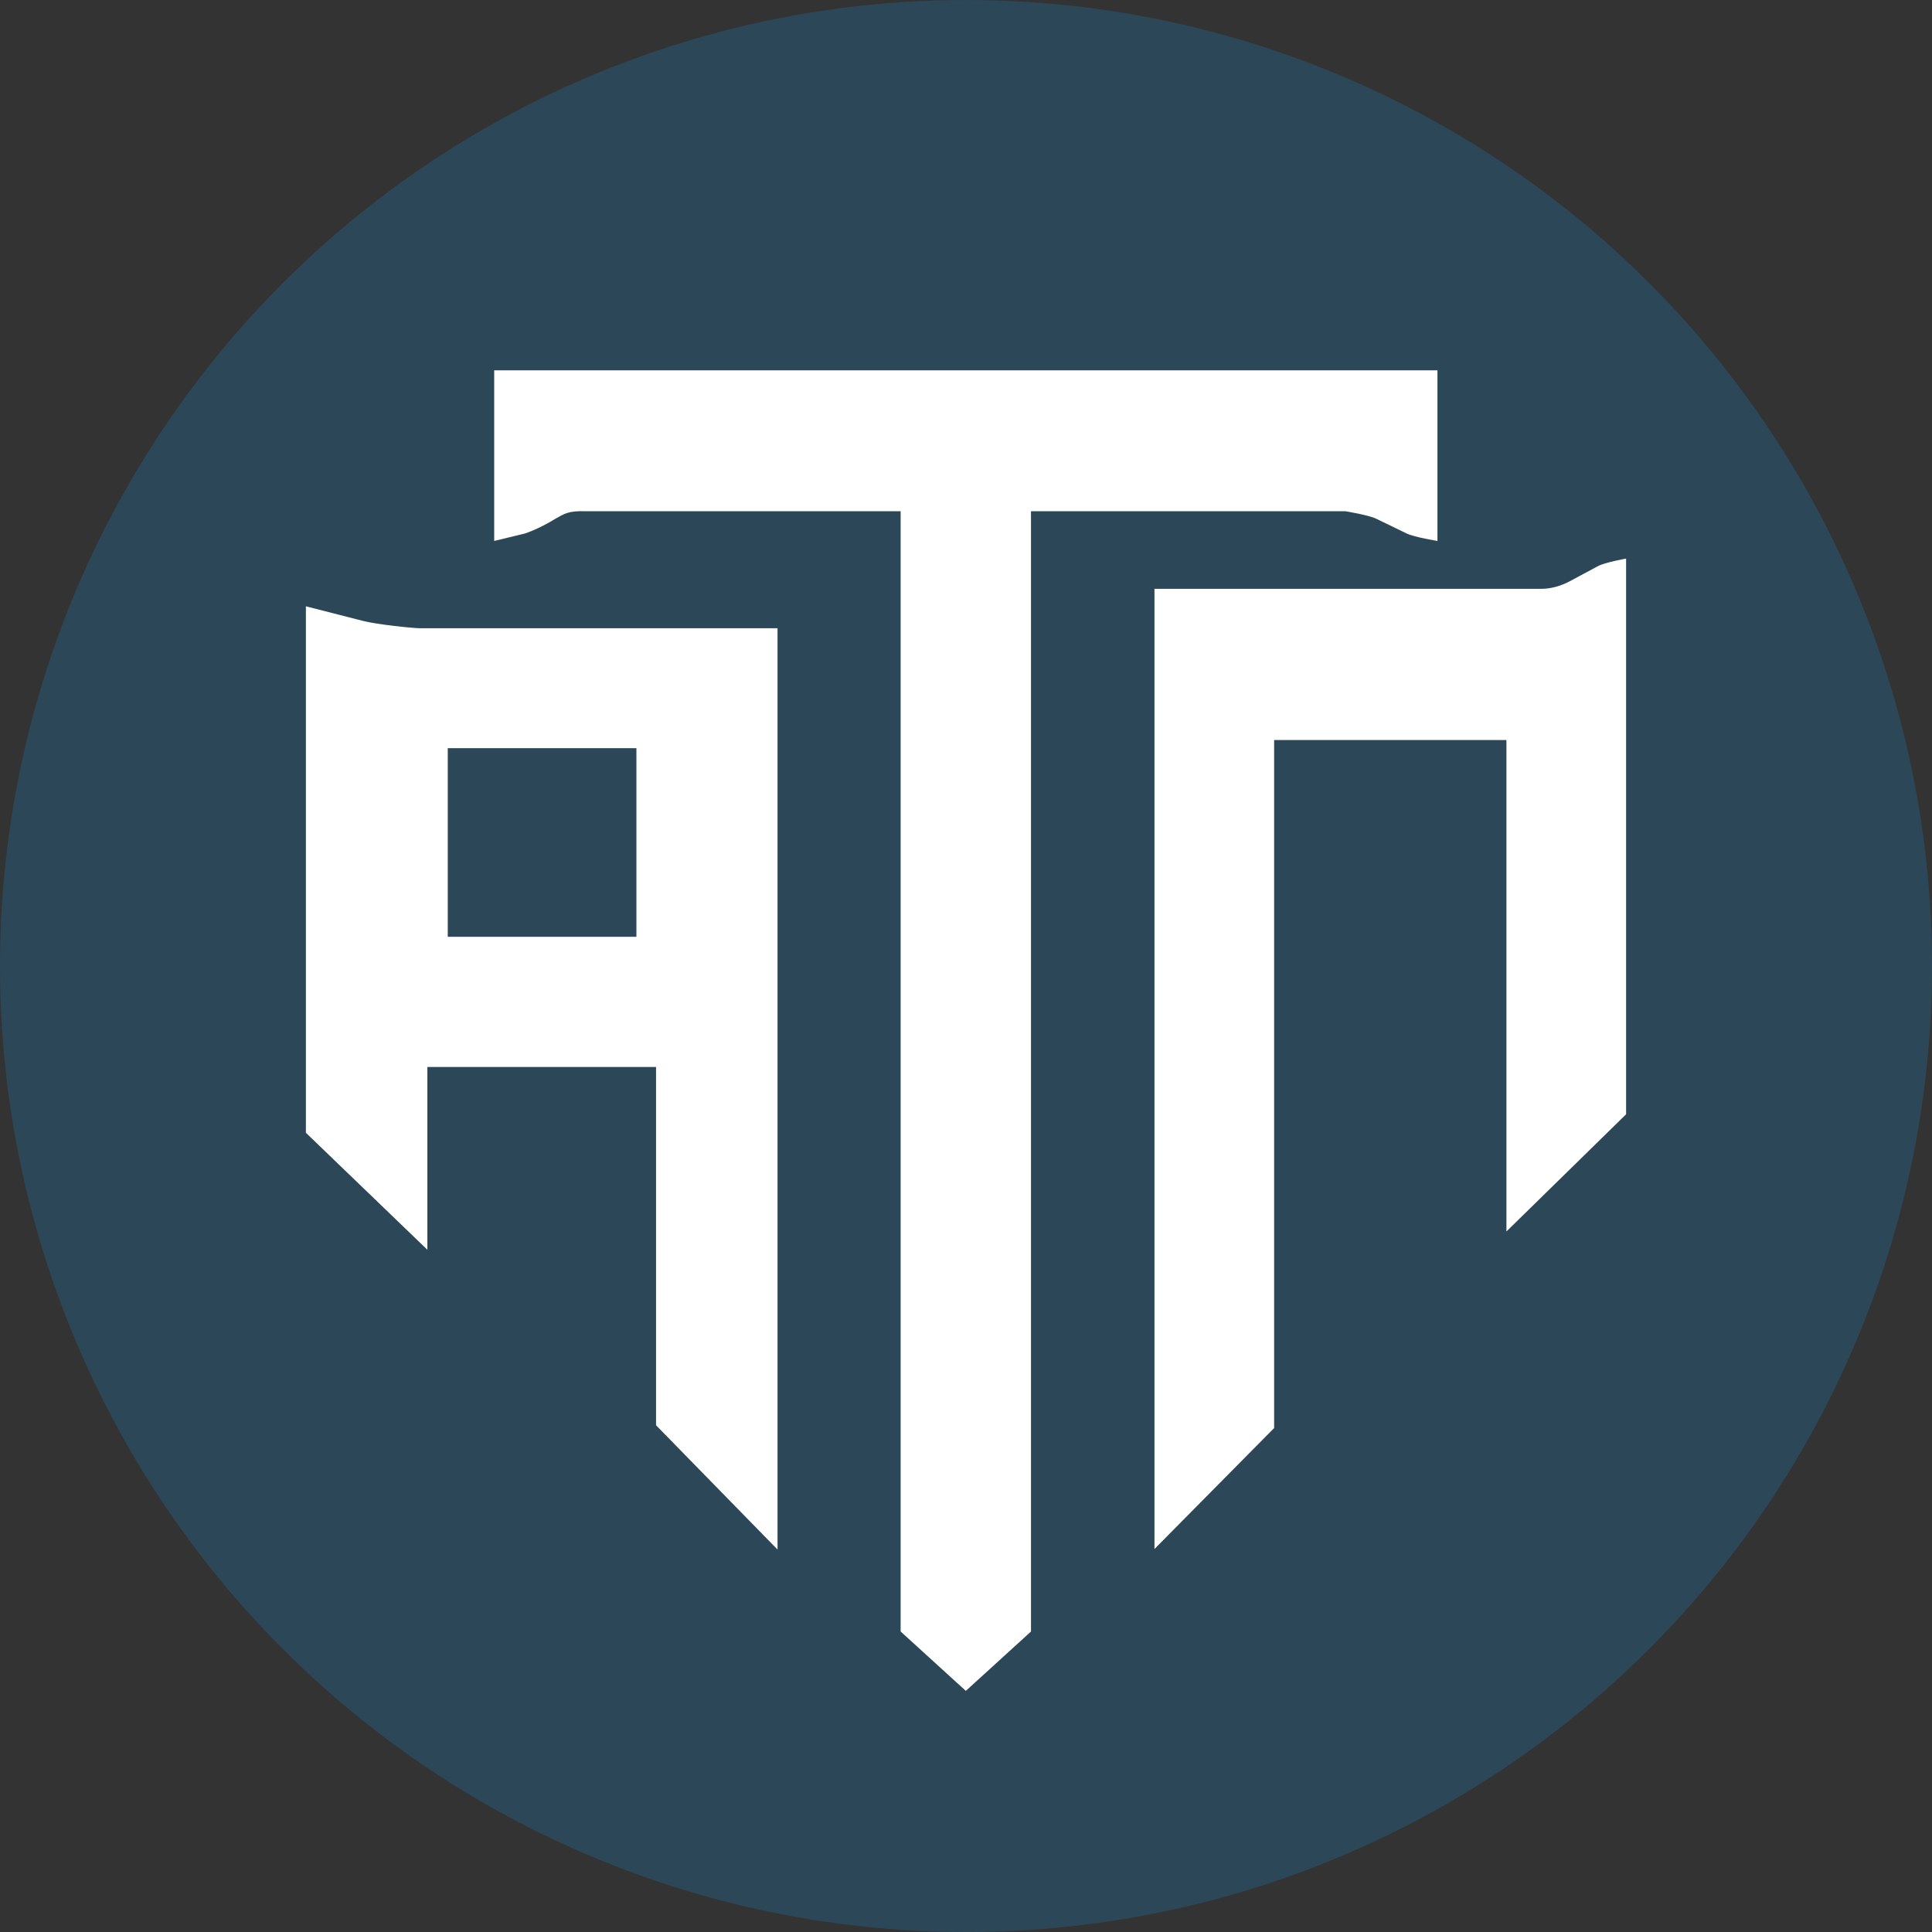
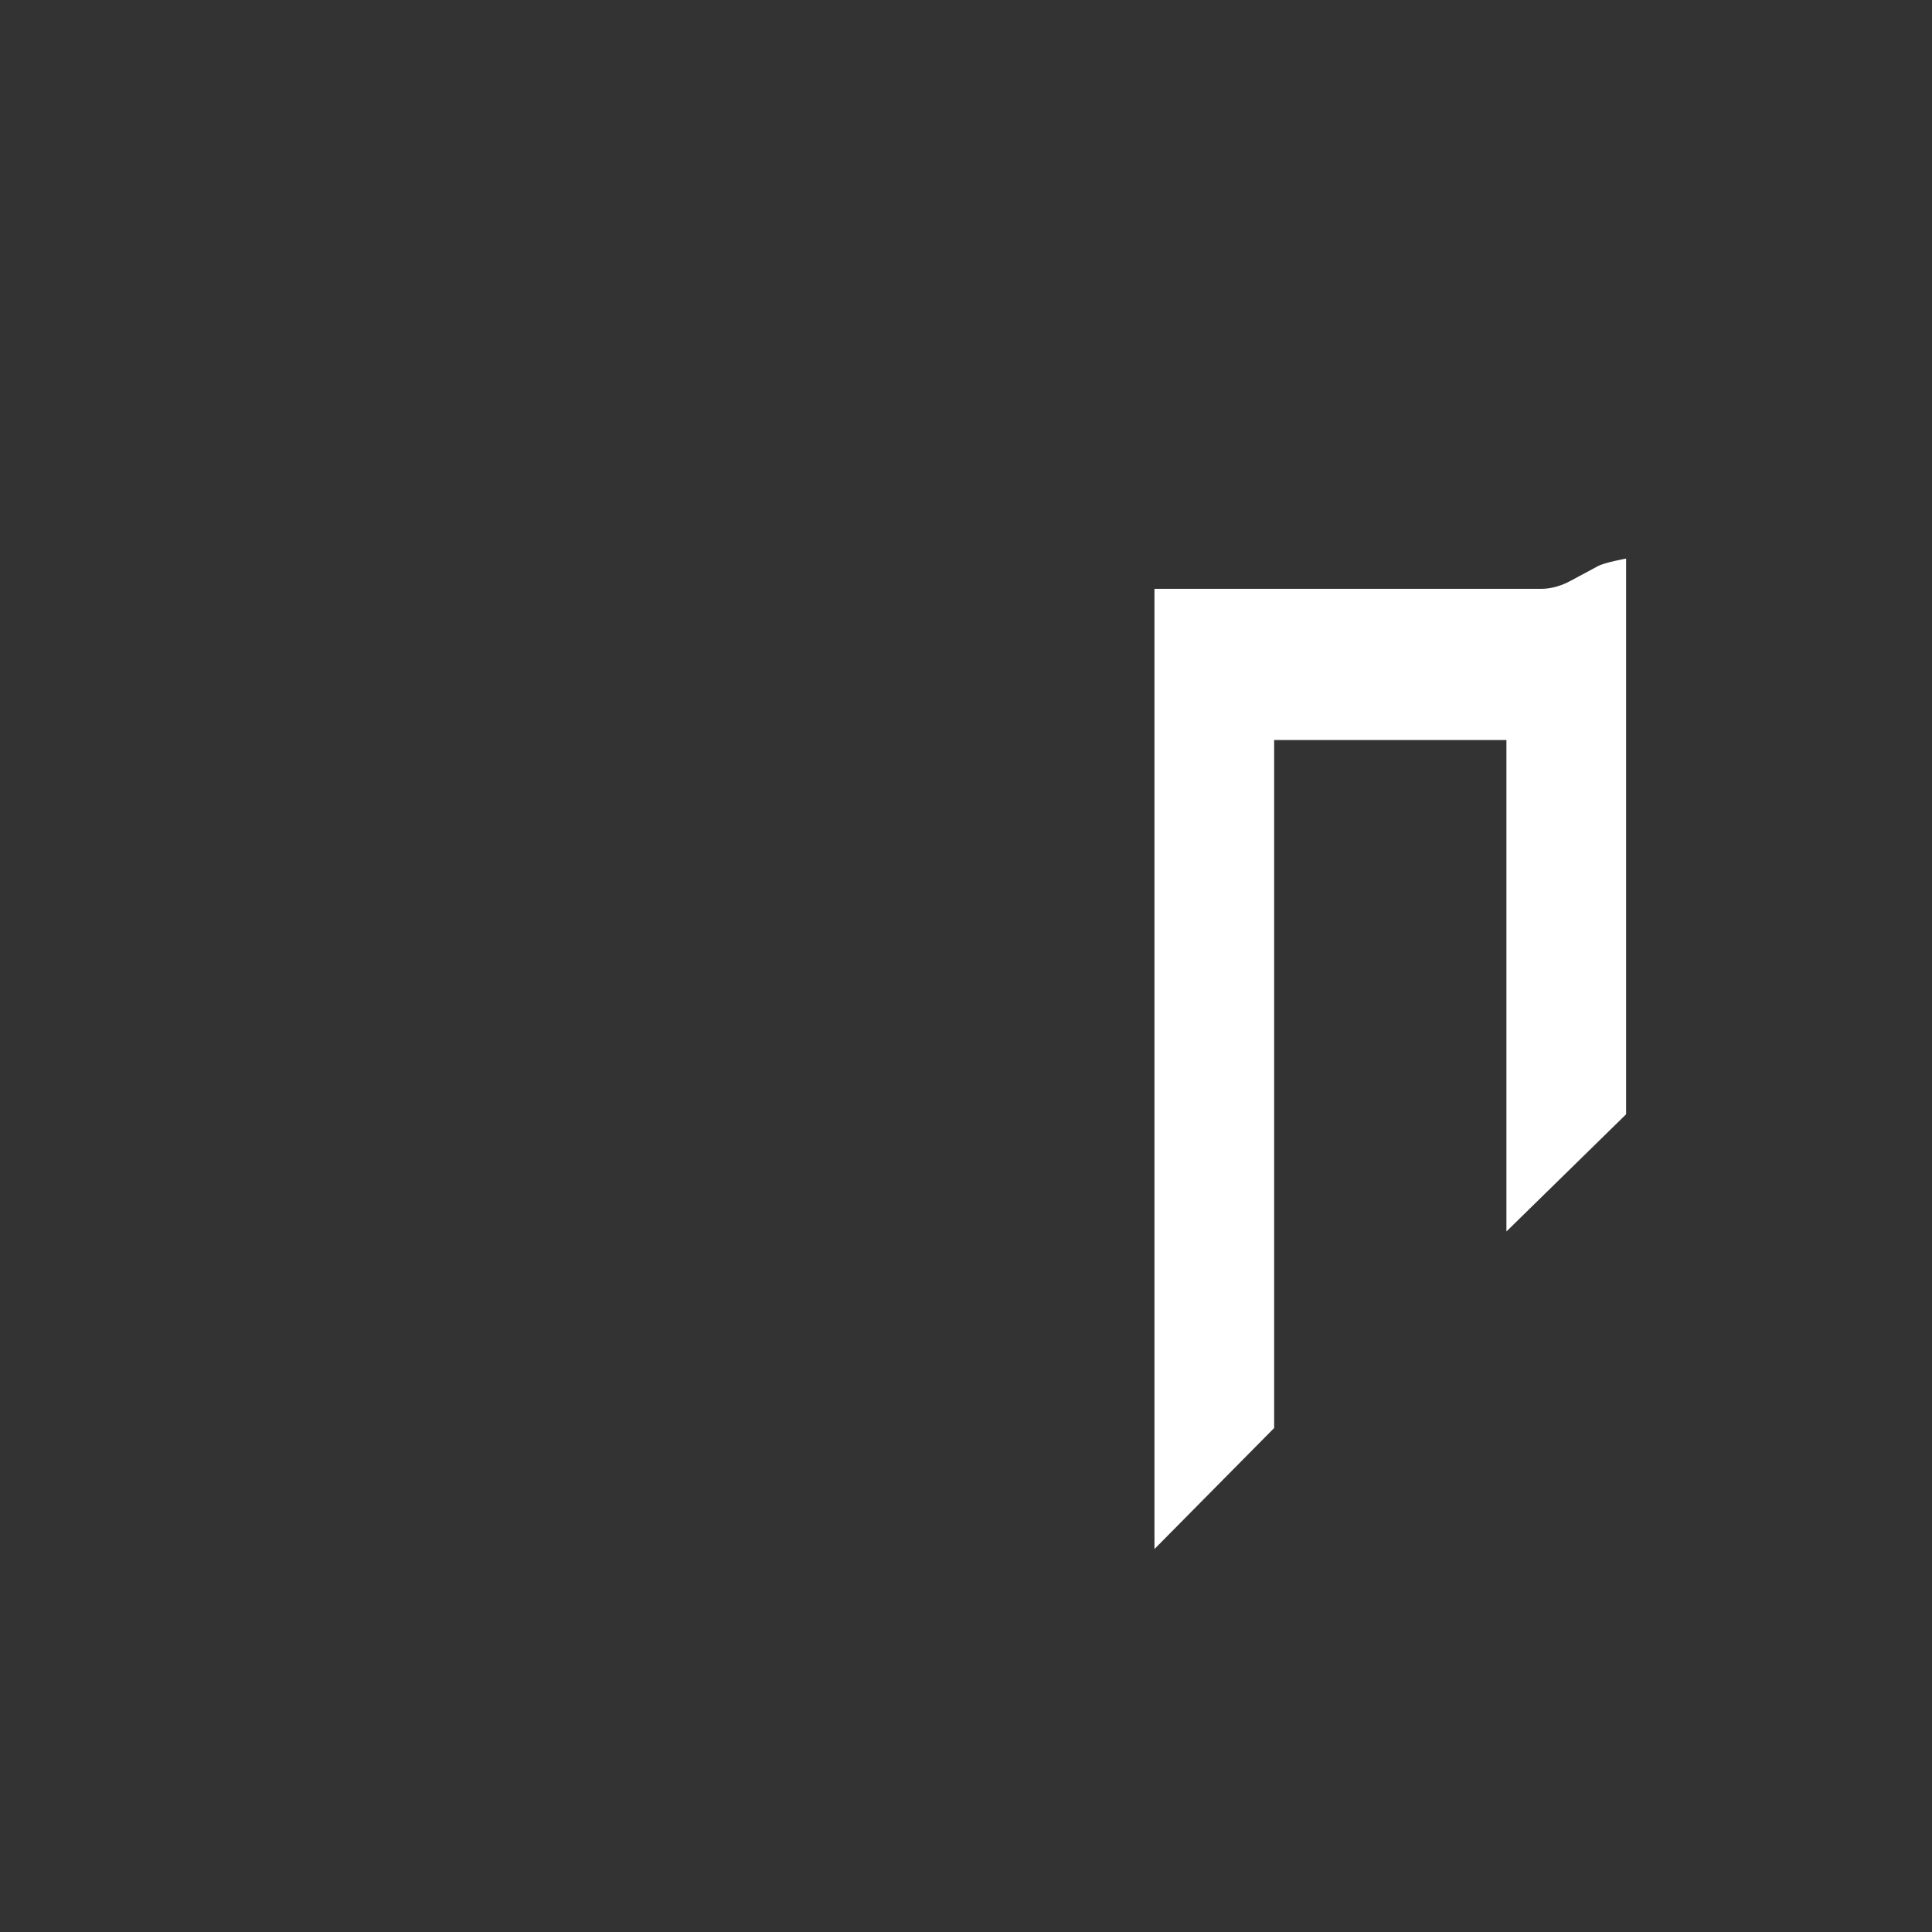
<svg xmlns="http://www.w3.org/2000/svg" width="120" height="120" viewBox="0 0 120 120" fill="none">
  <rect x="0" y="0" width="120" height="120" fill="#333333" stroke="none" />
-   <circle cx="60" cy="60" r="60" fill="#206D9E" fill-opacity="0.35" />
-   <path d="M30.695 33.599V23L89.282 23V33.599C89.282 33.599 87.853 33.368 87.377 33.138L85.472 32.216C84.996 31.986 83.567 31.755 83.567 31.755H64.037L64.037 101.336L59.989 105.023L55.94 101.336L55.94 31.755L36.411 31.755C35.281 31.712 35.048 31.92 34.505 32.216C33.461 32.865 32.6 33.138 32.6 33.138L30.695 33.599Z" fill="white" />
-   <path fill-rule="evenodd" clip-rule="evenodd" d="M48.294 39.475L48.294 96.246L40.748 88.525L40.748 66.271H26.545L26.545 77.625L19 70.359L19 37.658L20.775 38.113L22.551 38.567C23.439 38.794 25.658 39.021 26.102 39.021L48.294 39.021V39.475ZM27.811 46.469L27.811 58.187H39.529V46.469H27.811Z" fill="white" />
  <path d="M71.706 96.212L71.706 36.573L95.753 36.573C96.409 36.573 97.065 36.338 97.502 36.103L99.251 35.164C99.688 34.929 101 34.695 101 34.695V69.21L93.567 76.489V45.965H79.139L79.139 88.698L71.706 96.212Z" fill="white" />
</svg>